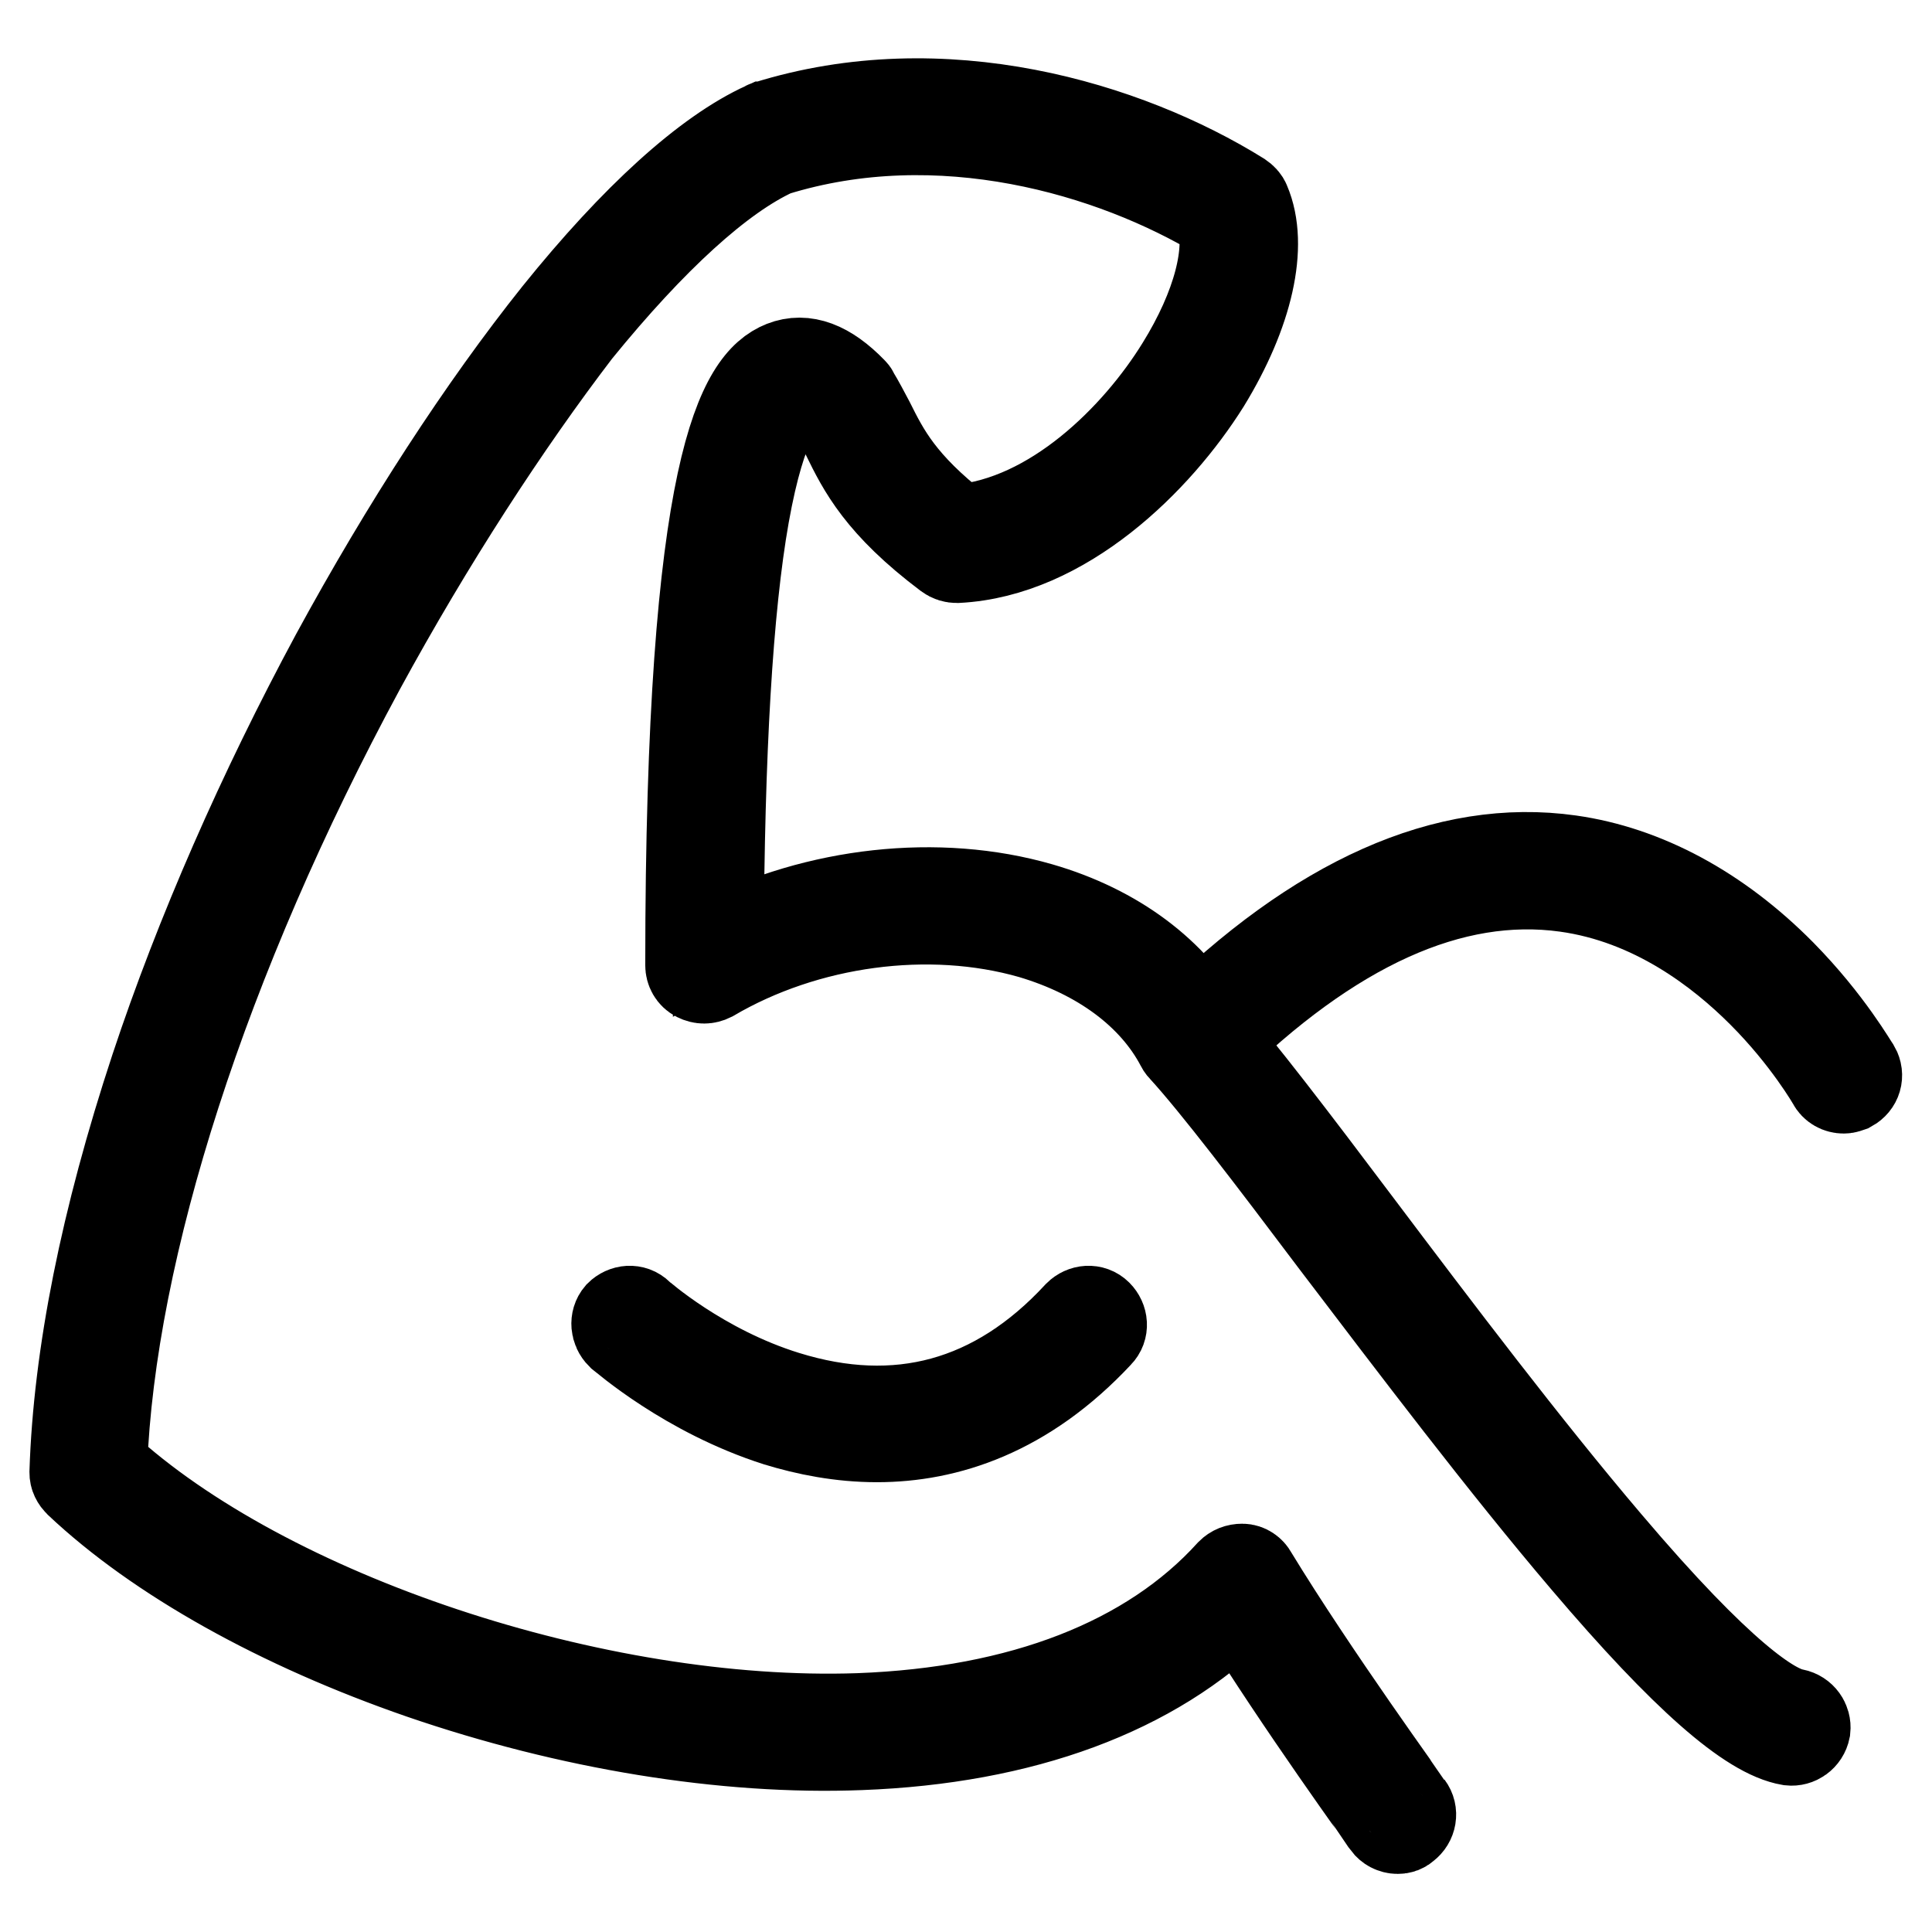
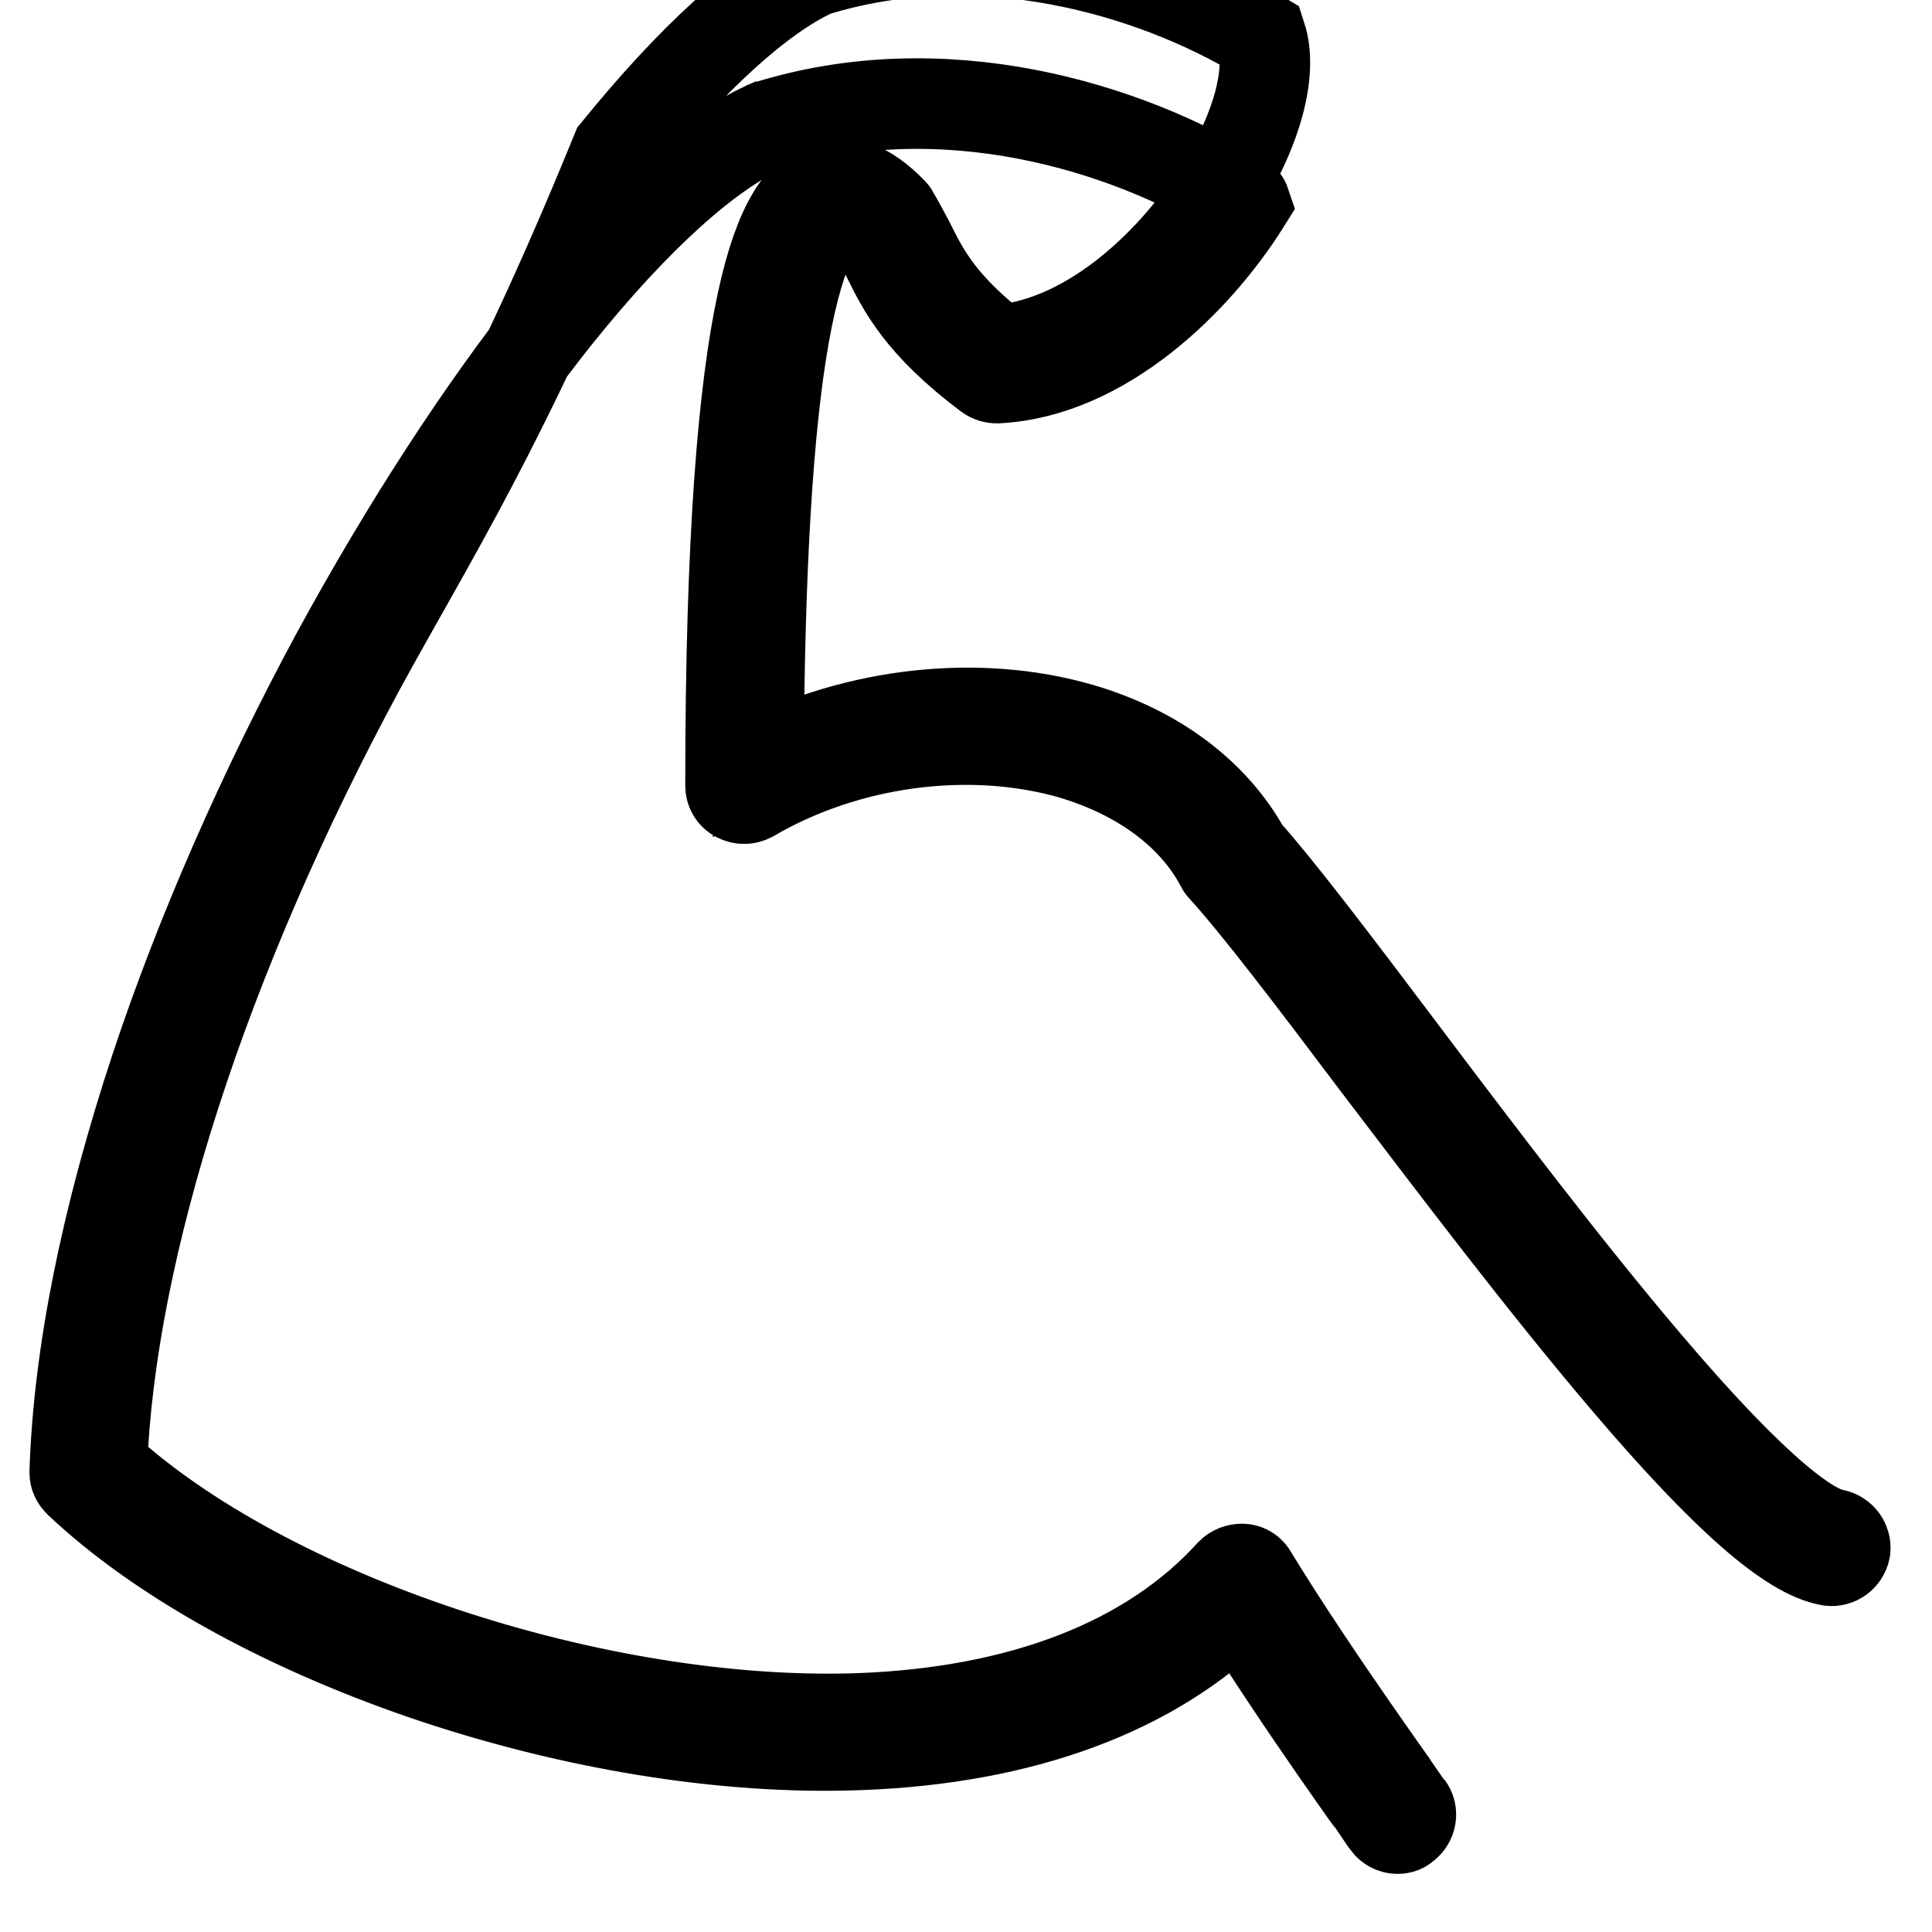
<svg xmlns="http://www.w3.org/2000/svg" version="1.1" x="0px" y="0px" viewBox="0 0 256 256" enable-background="new 0 0 256 256" xml:space="preserve">
  <g>
-     <path stroke-width="12" fill-opacity="0" stroke="#000000" d="M185.2,242.3c-0.6,0-1.1-0.3-1.4-0.7c-0.1-0.2-11.5-15.9-19.6-29c-11.4,11.4-28.7,17.8-50.2,18.6 c-18,0.7-38.6-2.7-58.1-9.4c-18.8-6.5-34.9-15.5-45.4-25.4c-0.4-0.4-0.6-0.8-0.6-1.3c0.5-15.5,4.1-33.5,10.7-53.5 c5.9-17.8,14.2-36.7,23.9-54.7c9.3-17.1,19.5-32.8,29.4-45.2c10.3-12.8,19.8-21.4,27.5-24.9c0.1,0,0.1-0.1,0.2-0.1 c23.3-7.3,47.6,0,62.7,9.4c0.3,0.2,0.6,0.5,0.7,0.8c2.4,5.6,0.4,14.5-5.3,23.8c-6.4,10.2-18.8,22.5-32.9,23.2 c-0.4,0-0.8-0.1-1.2-0.4c-8.9-6.7-11.3-11.5-13.4-15.8c-0.6-1.2-1.1-2.3-1.8-3.4c-2.1-2.1-3.8-3-5.1-2.5c-1.5,0.6-4.4,3.5-6.7,16.4 c-2.2,12.4-3.3,31.5-3.4,56.7c13.1-6.7,29.1-8.5,42.6-4.6c10,2.9,17.7,8.7,21.9,16.3c4.3,4.8,11.7,14.5,20.2,25.8 c10.4,13.8,22.2,29.4,33,42.1c15.1,17.8,21.9,22.1,24.8,22.6c1,0.2,1.6,1.1,1.5,2c-0.2,1-1.1,1.6-2,1.5c-5.3-0.9-13.9-8.4-27-23.8 c-10.9-12.8-22.7-28.4-33.2-42.2c-8.5-11.3-15.9-21-20.2-25.7c-0.1-0.1-0.2-0.2-0.3-0.4c-3.6-6.9-10.7-12.1-19.8-14.8 c-13.6-3.9-29.9-1.7-42.5,5.7c-0.6,0.3-1.2,0.3-1.8,0c-0.6-0.3-0.9-0.9-0.9-1.5c0-66.7,7-77.3,12.3-79.4c2.8-1.1,5.8,0,9.1,3.4 c0.1,0.1,0.2,0.2,0.2,0.3c0.8,1.3,1.4,2.5,2.1,3.8c2,4,4.1,8.2,11.8,14.2c12.6-1.1,23.7-12.2,29.5-21.6c4.9-7.9,6.8-15.4,5.3-20 c-14.4-8.7-37.3-15.4-59.2-8.6c-7.2,3.3-16.2,11.5-26.2,23.8C67,56.1,56.9,71.6,47.7,88.5C27,126.8,14.6,165.3,13.5,194.3 c21.7,20,65.5,34.6,100.3,33.4c21.6-0.8,38.6-7.4,49.3-19.2c0.4-0.4,0.9-0.6,1.5-0.6c0.6,0,1.1,0.4,1.3,0.8 c8.1,13.3,20.6,30.5,20.7,30.7c0.6,0.8,0.4,1.9-0.4,2.5C185.9,242.2,185.6,242.3,185.2,242.3L185.2,242.3z" />
-     <path stroke-width="12" fill-opacity="0" stroke="#000000" d="M244.3,144.2c-0.6,0-1.2-0.3-1.5-0.9c0,0-3.3-5.8-9.3-11.8c-5.5-5.5-14.4-12.4-26-14 c-15.2-2.1-31.2,5.2-47.8,21.6c-0.7,0.7-1.8,0.7-2.5,0c-0.7-0.7-0.7-1.8,0-2.5c17.4-17.3,34.5-24.9,50.8-22.6 c9.9,1.4,19.6,6.6,28,15.1c6.3,6.4,9.6,12.3,9.8,12.5c0.5,0.9,0.2,1.9-0.7,2.4C244.8,144.1,244.6,144.2,244.3,144.2z M116.2,190.4 c-4.8,0-9.3-0.9-13.2-2.1c-11.9-3.8-20.3-11.2-20.7-11.5c-0.7-0.7-0.8-1.8-0.2-2.5c0.7-0.7,1.8-0.8,2.5-0.1 c0.1,0.1,8.2,7.3,19.5,10.8c14.8,4.6,27.9,1.1,38.8-10.7c0.7-0.7,1.8-0.8,2.5-0.1c0.7,0.7,0.8,1.8,0.1,2.5 C135.8,187.1,125.4,190.4,116.2,190.4L116.2,190.4z" />
+     <path stroke-width="12" fill-opacity="0" stroke="#000000" d="M185.2,242.3c-0.6,0-1.1-0.3-1.4-0.7c-0.1-0.2-11.5-15.9-19.6-29c-11.4,11.4-28.7,17.8-50.2,18.6 c-18,0.7-38.6-2.7-58.1-9.4c-18.8-6.5-34.9-15.5-45.4-25.4c-0.4-0.4-0.6-0.8-0.6-1.3c0.5-15.5,4.1-33.5,10.7-53.5 c5.9-17.8,14.2-36.7,23.9-54.7c9.3-17.1,19.5-32.8,29.4-45.2c10.3-12.8,19.8-21.4,27.5-24.9c0.1,0,0.1-0.1,0.2-0.1 c23.3-7.3,47.6,0,62.7,9.4c0.3,0.2,0.6,0.5,0.7,0.8c-6.4,10.2-18.8,22.5-32.9,23.2 c-0.4,0-0.8-0.1-1.2-0.4c-8.9-6.7-11.3-11.5-13.4-15.8c-0.6-1.2-1.1-2.3-1.8-3.4c-2.1-2.1-3.8-3-5.1-2.5c-1.5,0.6-4.4,3.5-6.7,16.4 c-2.2,12.4-3.3,31.5-3.4,56.7c13.1-6.7,29.1-8.5,42.6-4.6c10,2.9,17.7,8.7,21.9,16.3c4.3,4.8,11.7,14.5,20.2,25.8 c10.4,13.8,22.2,29.4,33,42.1c15.1,17.8,21.9,22.1,24.8,22.6c1,0.2,1.6,1.1,1.5,2c-0.2,1-1.1,1.6-2,1.5c-5.3-0.9-13.9-8.4-27-23.8 c-10.9-12.8-22.7-28.4-33.2-42.2c-8.5-11.3-15.9-21-20.2-25.7c-0.1-0.1-0.2-0.2-0.3-0.4c-3.6-6.9-10.7-12.1-19.8-14.8 c-13.6-3.9-29.9-1.7-42.5,5.7c-0.6,0.3-1.2,0.3-1.8,0c-0.6-0.3-0.9-0.9-0.9-1.5c0-66.7,7-77.3,12.3-79.4c2.8-1.1,5.8,0,9.1,3.4 c0.1,0.1,0.2,0.2,0.2,0.3c0.8,1.3,1.4,2.5,2.1,3.8c2,4,4.1,8.2,11.8,14.2c12.6-1.1,23.7-12.2,29.5-21.6c4.9-7.9,6.8-15.4,5.3-20 c-14.4-8.7-37.3-15.4-59.2-8.6c-7.2,3.3-16.2,11.5-26.2,23.8C67,56.1,56.9,71.6,47.7,88.5C27,126.8,14.6,165.3,13.5,194.3 c21.7,20,65.5,34.6,100.3,33.4c21.6-0.8,38.6-7.4,49.3-19.2c0.4-0.4,0.9-0.6,1.5-0.6c0.6,0,1.1,0.4,1.3,0.8 c8.1,13.3,20.6,30.5,20.7,30.7c0.6,0.8,0.4,1.9-0.4,2.5C185.9,242.2,185.6,242.3,185.2,242.3L185.2,242.3z" />
  </g>
</svg>